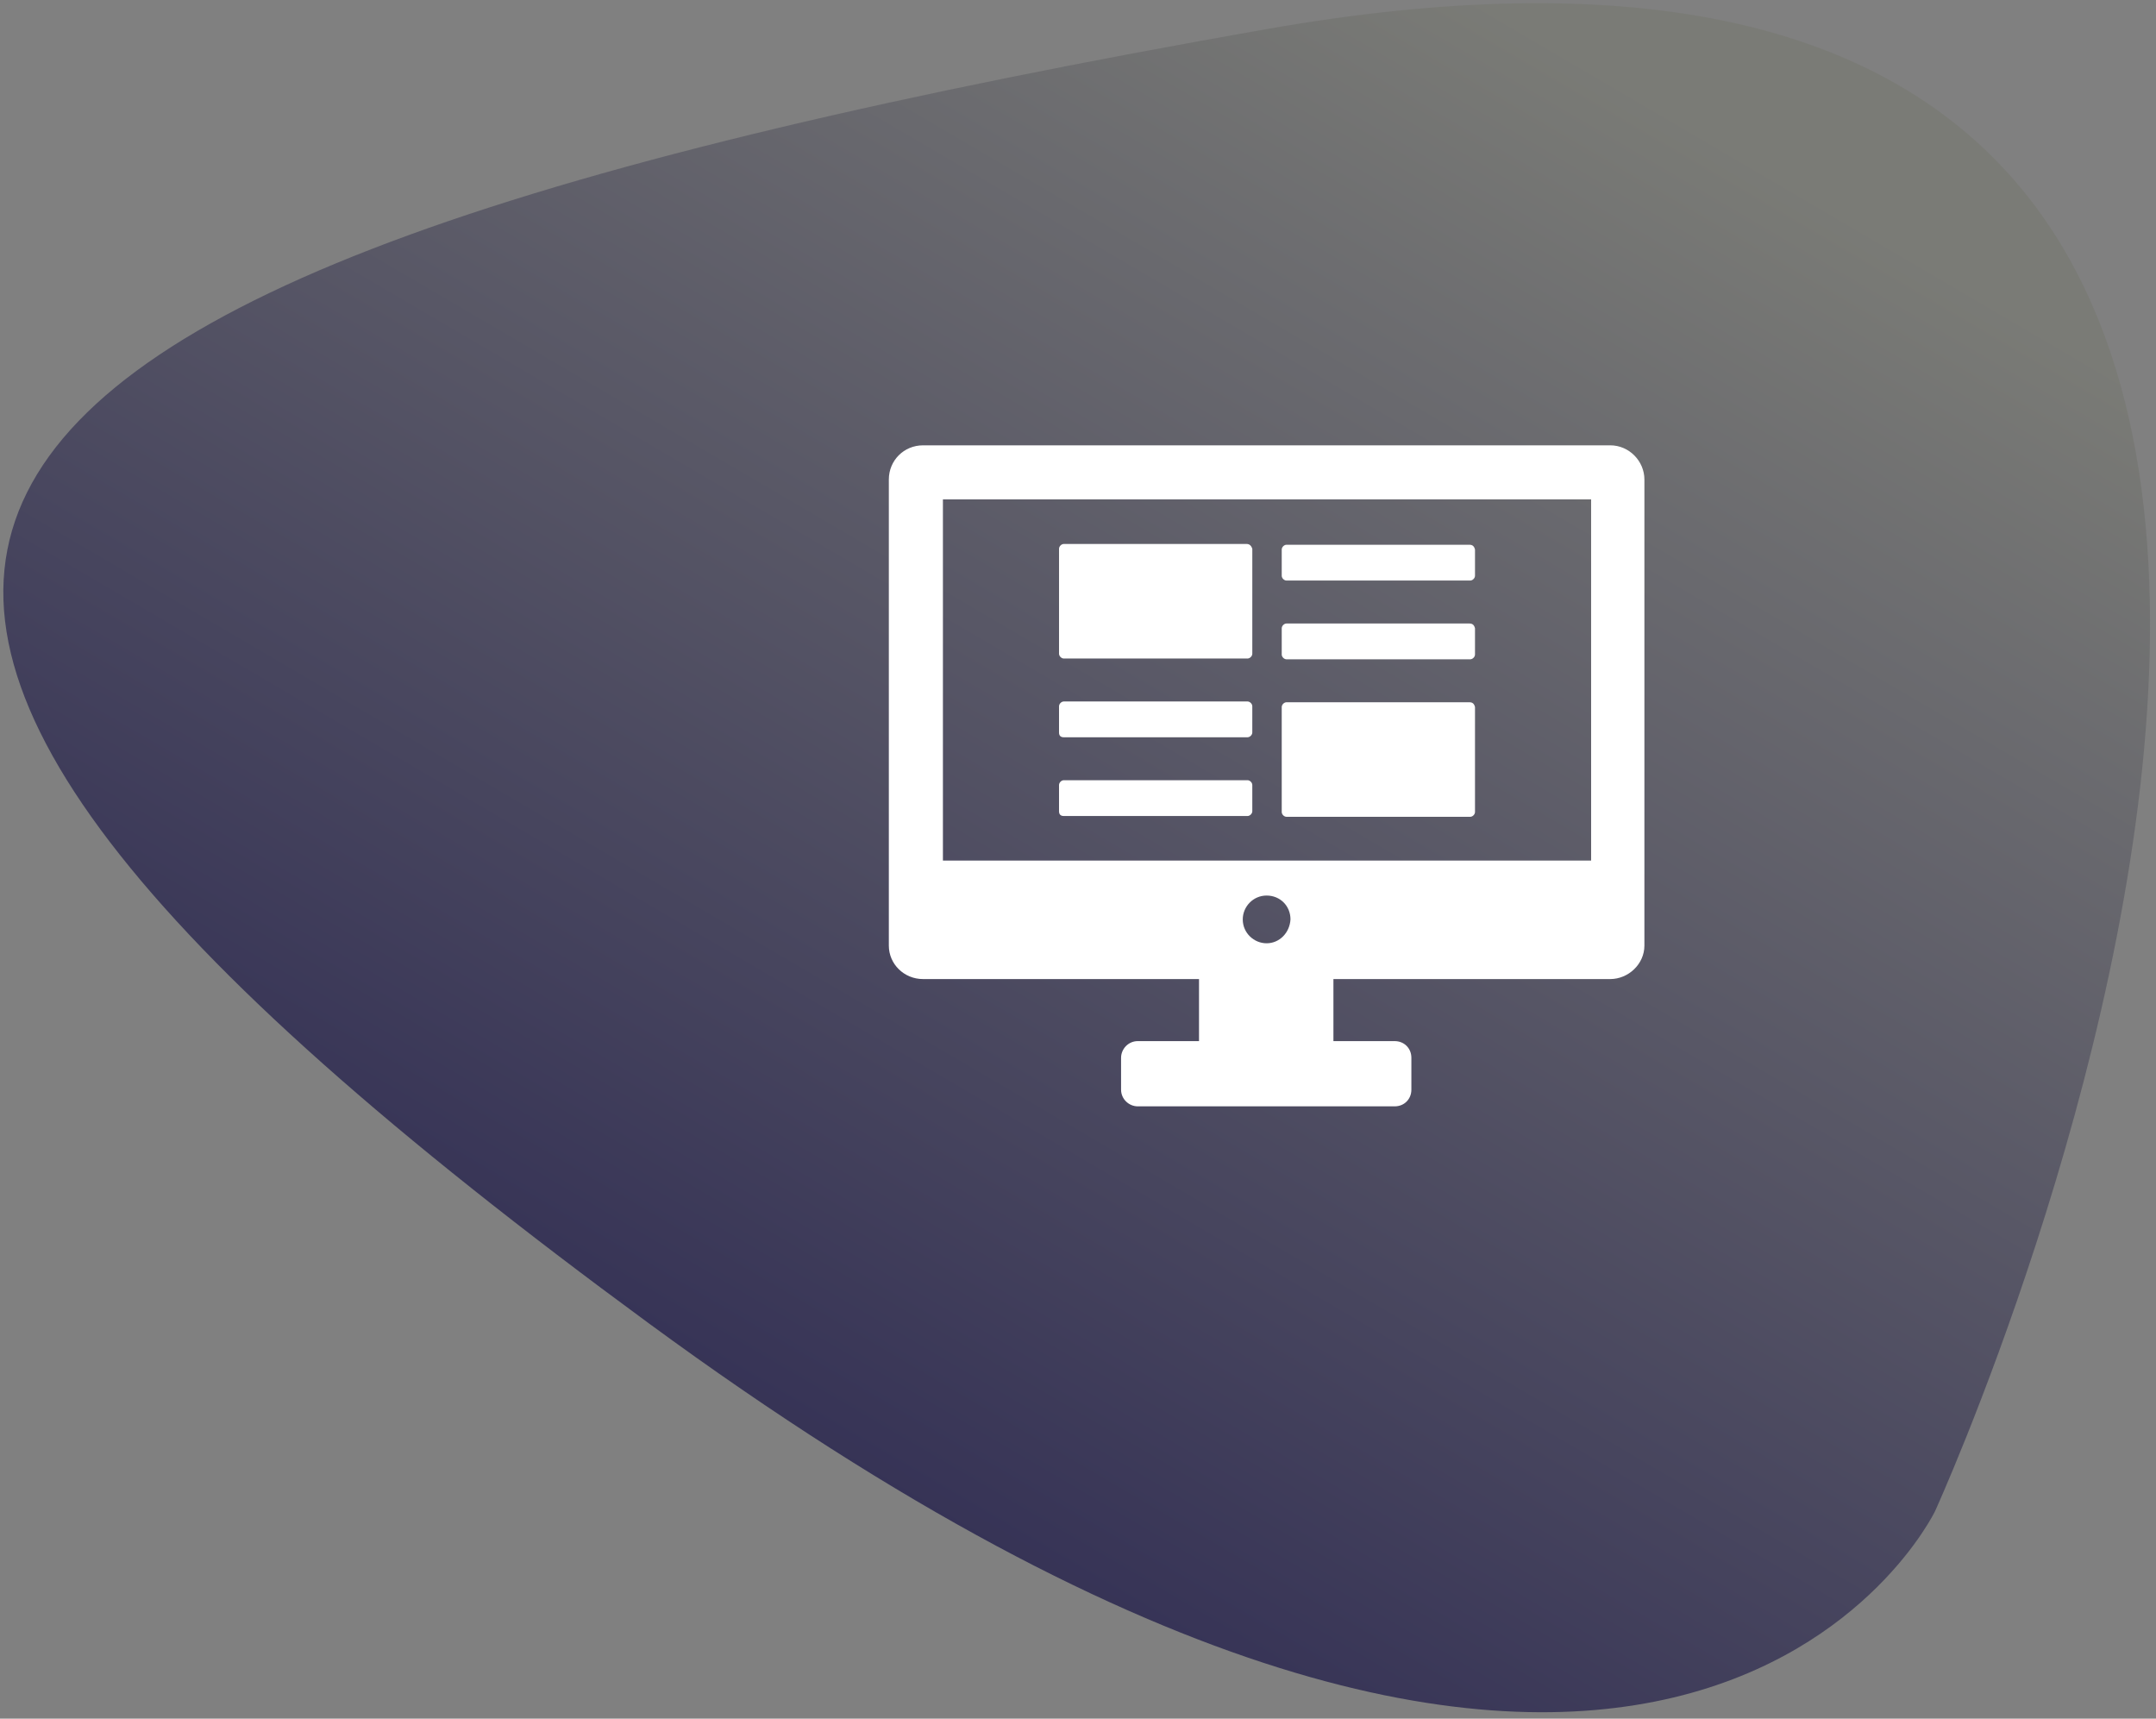
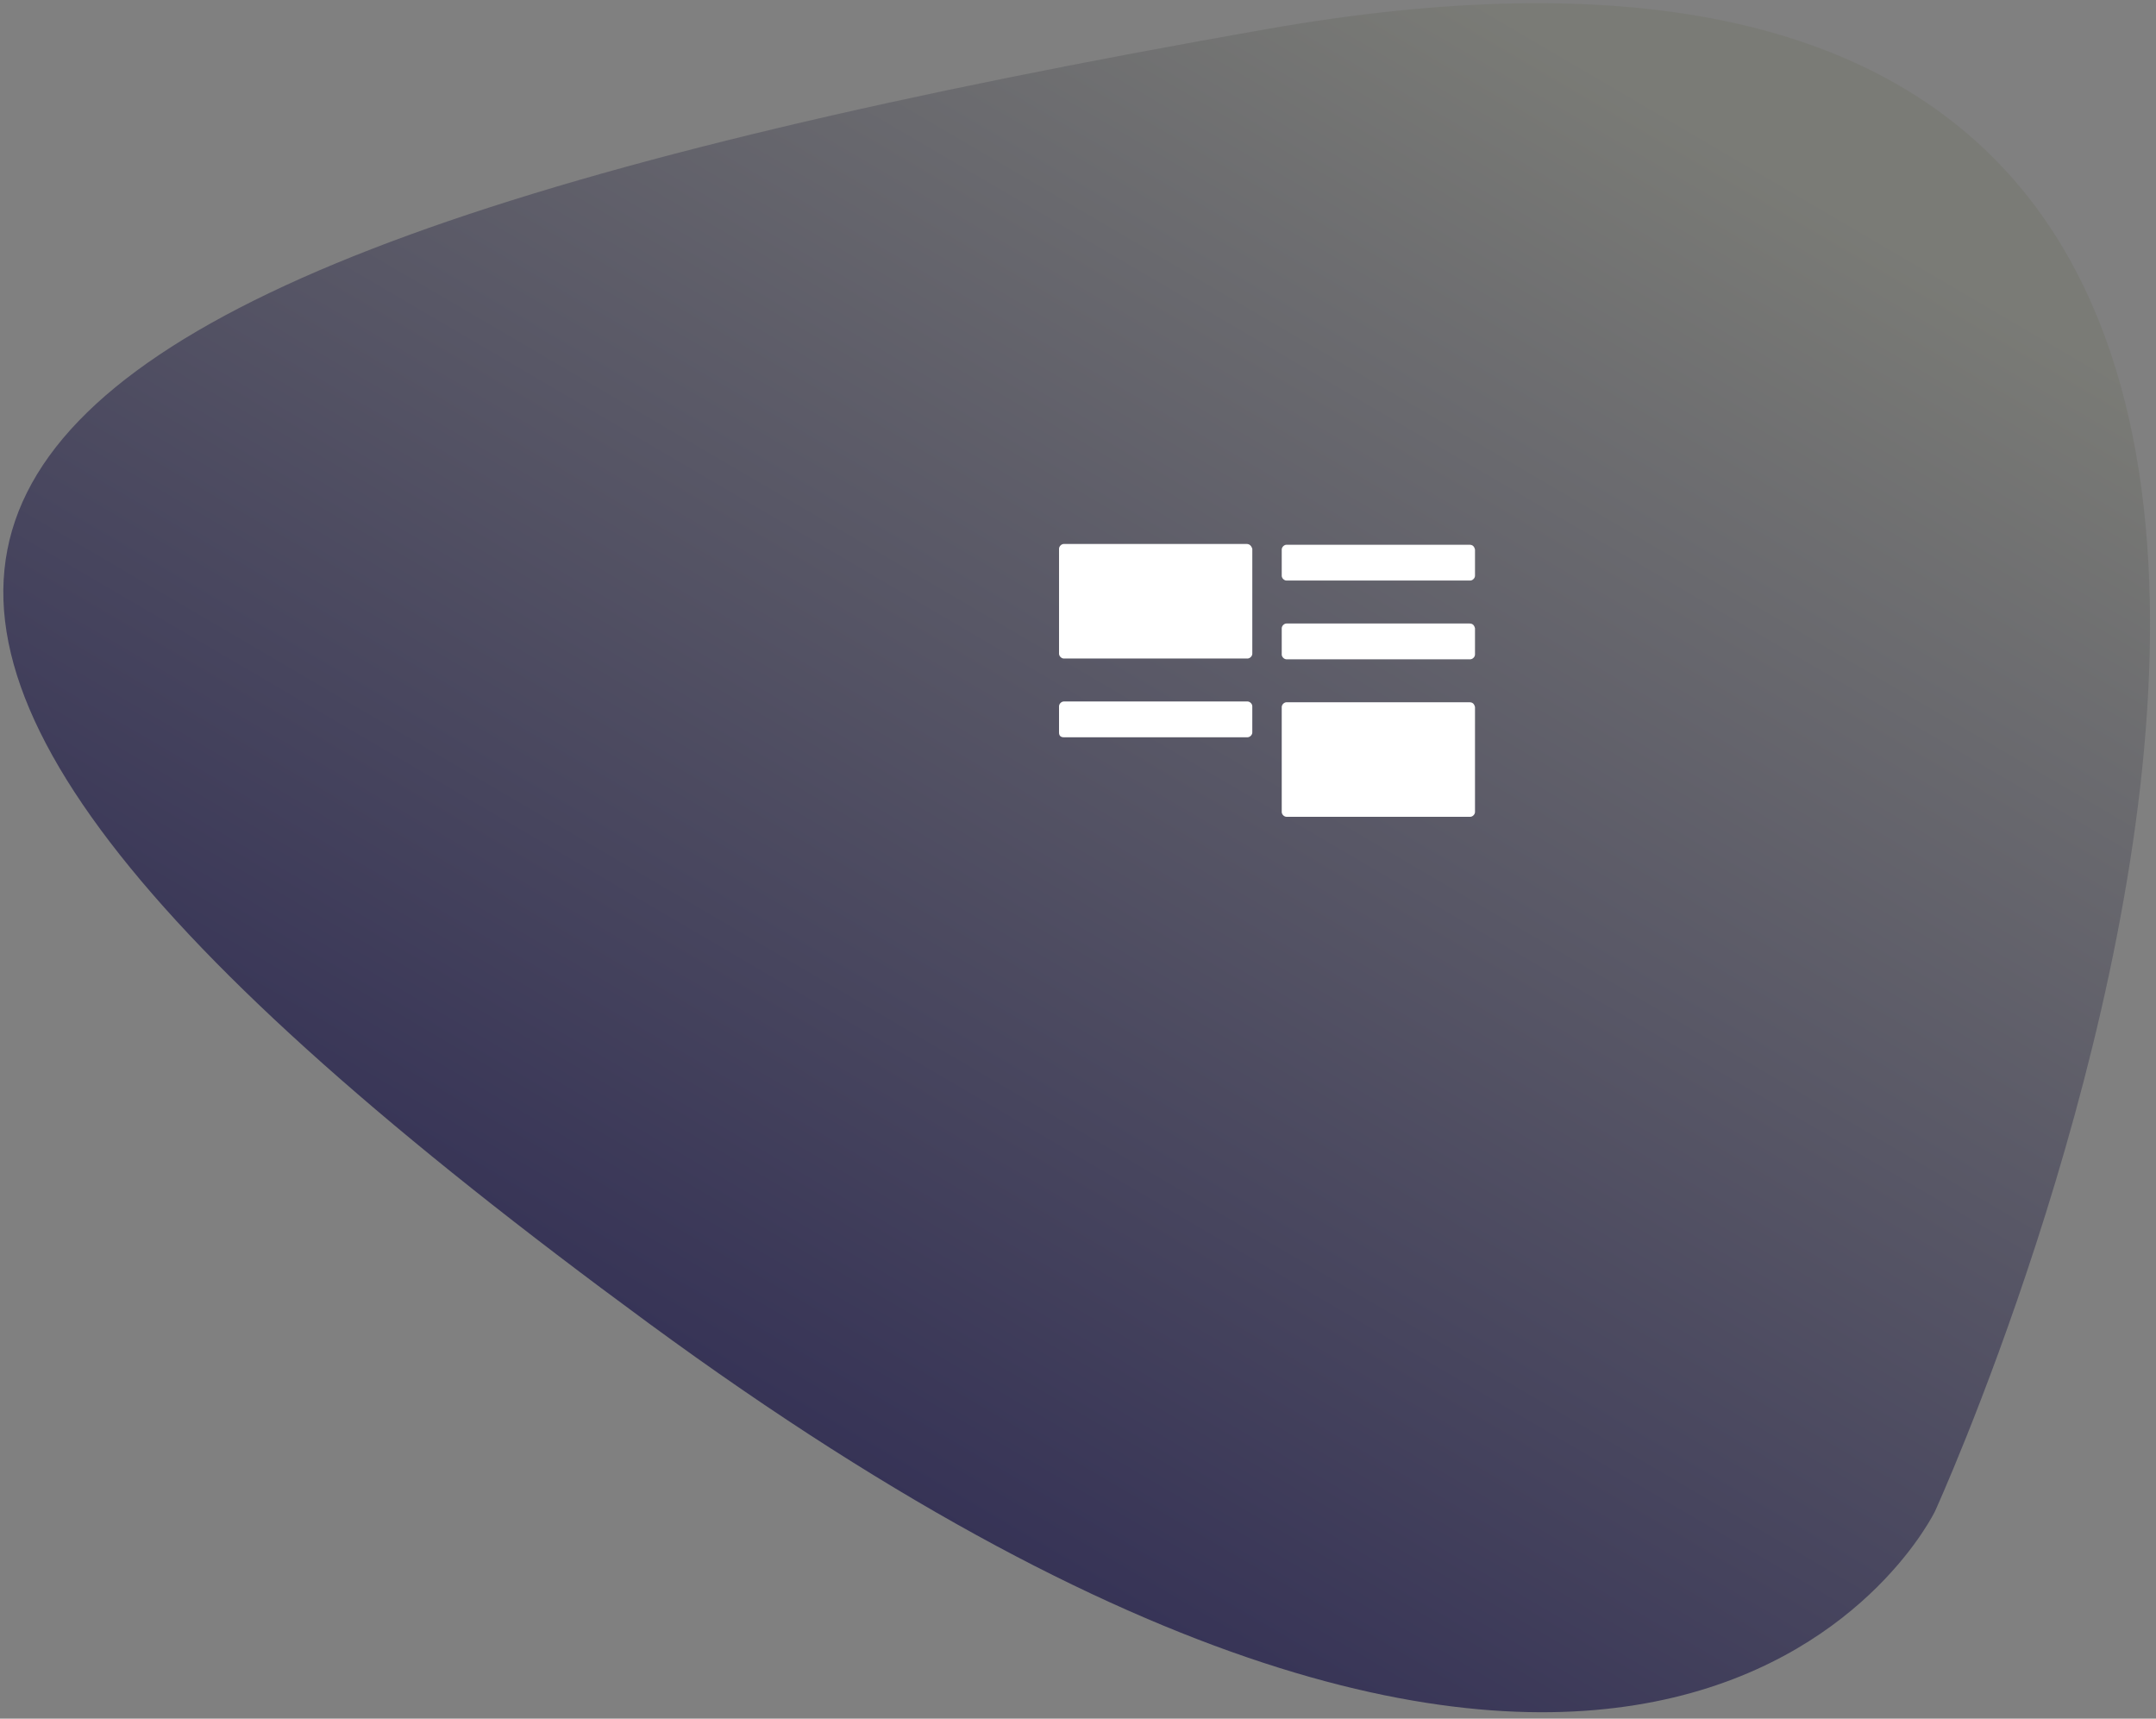
<svg xmlns="http://www.w3.org/2000/svg" width="473" height="377" viewBox="0 0 473 377" fill="none">
  <rect x="0" y="0" width="473" height="377" fill="#808080" stroke="none" />
  <path d="M142.313 290.263C-81.08 126.34 -43.16 62.872 277.748 6.403C598.656 -50.066 424.524 331.491 424.524 331.491C424.524 331.491 365.711 454.191 142.313 290.263Z" fill="url(#paint0_linear_1150_4525)" />
-   <path d="M353.259 97.686H202.502C198.314 97.686 195 101.001 195 105.188V207.438C195 211.45 198.316 214.766 202.502 214.766H263.049V228.376H249.614C247.52 228.376 245.949 230.121 245.949 232.041V239.02C245.949 241.113 247.694 242.685 249.614 242.685H305.973C308.066 242.685 309.638 241.114 309.638 239.02V232.041C309.638 229.947 308.068 228.376 305.973 228.376H292.537V214.766H353.259C357.272 214.766 360.761 211.45 360.761 207.438L360.763 105.188C360.763 101.174 357.448 97.685 353.261 97.685L353.259 97.686ZM277.881 206.915C275.089 206.915 272.646 204.646 272.646 201.68C272.646 198.888 274.915 196.445 277.881 196.445C280.847 196.445 283.116 198.714 283.116 201.68C282.941 204.646 280.673 206.915 277.881 206.915ZM348.897 188.767H206.865V109.55H349.072L349.073 188.767H348.897Z" fill="white" />
  <path d="M273.518 119.324H233.386C232.863 119.324 232.34 119.848 232.34 120.371V143.404C232.34 143.927 232.863 144.451 233.386 144.451H273.693C274.216 144.451 274.74 143.927 274.74 143.404L274.741 120.371C274.566 119.848 274.216 119.324 273.519 119.324H273.518Z" fill="white" />
  <path d="M322.375 154.045H282.243C281.719 154.045 281.196 154.568 281.196 155.092V178.125C281.196 178.648 281.719 179.171 282.243 179.171H322.549C323.073 179.171 323.596 178.648 323.596 178.125V155.092C323.422 154.393 323.073 154.045 322.375 154.045L322.375 154.045Z" fill="white" />
  <path d="M322.375 136.771H282.243C281.719 136.771 281.196 137.295 281.196 137.818V143.576C281.196 144.1 281.719 144.623 282.243 144.623H322.549C323.073 144.623 323.596 144.1 323.596 143.576V137.818C323.422 137.121 323.073 136.771 322.375 136.771H322.375Z" fill="white" />
  <path d="M322.375 119.495H282.243C281.719 119.495 281.196 120.018 281.196 120.542V126.3C281.196 126.823 281.719 127.347 282.243 127.347H322.549C323.072 127.347 323.596 126.823 323.596 126.3V120.542C323.422 119.844 323.072 119.495 322.375 119.495H322.375Z" fill="white" />
  <path d="M233.386 161.725H273.693C274.216 161.725 274.739 161.201 274.739 160.678V154.92C274.739 154.396 274.216 153.873 273.693 153.873H233.386C232.863 153.873 232.339 154.396 232.339 154.92V160.678C232.339 161.376 232.689 161.725 233.386 161.725Z" fill="white" />
-   <path d="M233.386 178.997H273.693C274.216 178.997 274.739 178.474 274.739 177.95V172.192C274.739 171.669 274.216 171.146 273.693 171.146H233.386C232.863 171.146 232.339 171.669 232.339 172.192V177.95C232.339 178.648 232.689 178.997 233.386 178.997Z" fill="white" />
  <defs>
    <linearGradient id="paint0_linear_1150_4525" x1="328.428" y1="1.472" x2="152.069" y2="302.313" gradientUnits="userSpaceOnUse">
      <stop stop-color="#7A7B76" />
      <stop offset="1" stop-color="#363356" />
    </linearGradient>
  </defs>
</svg>